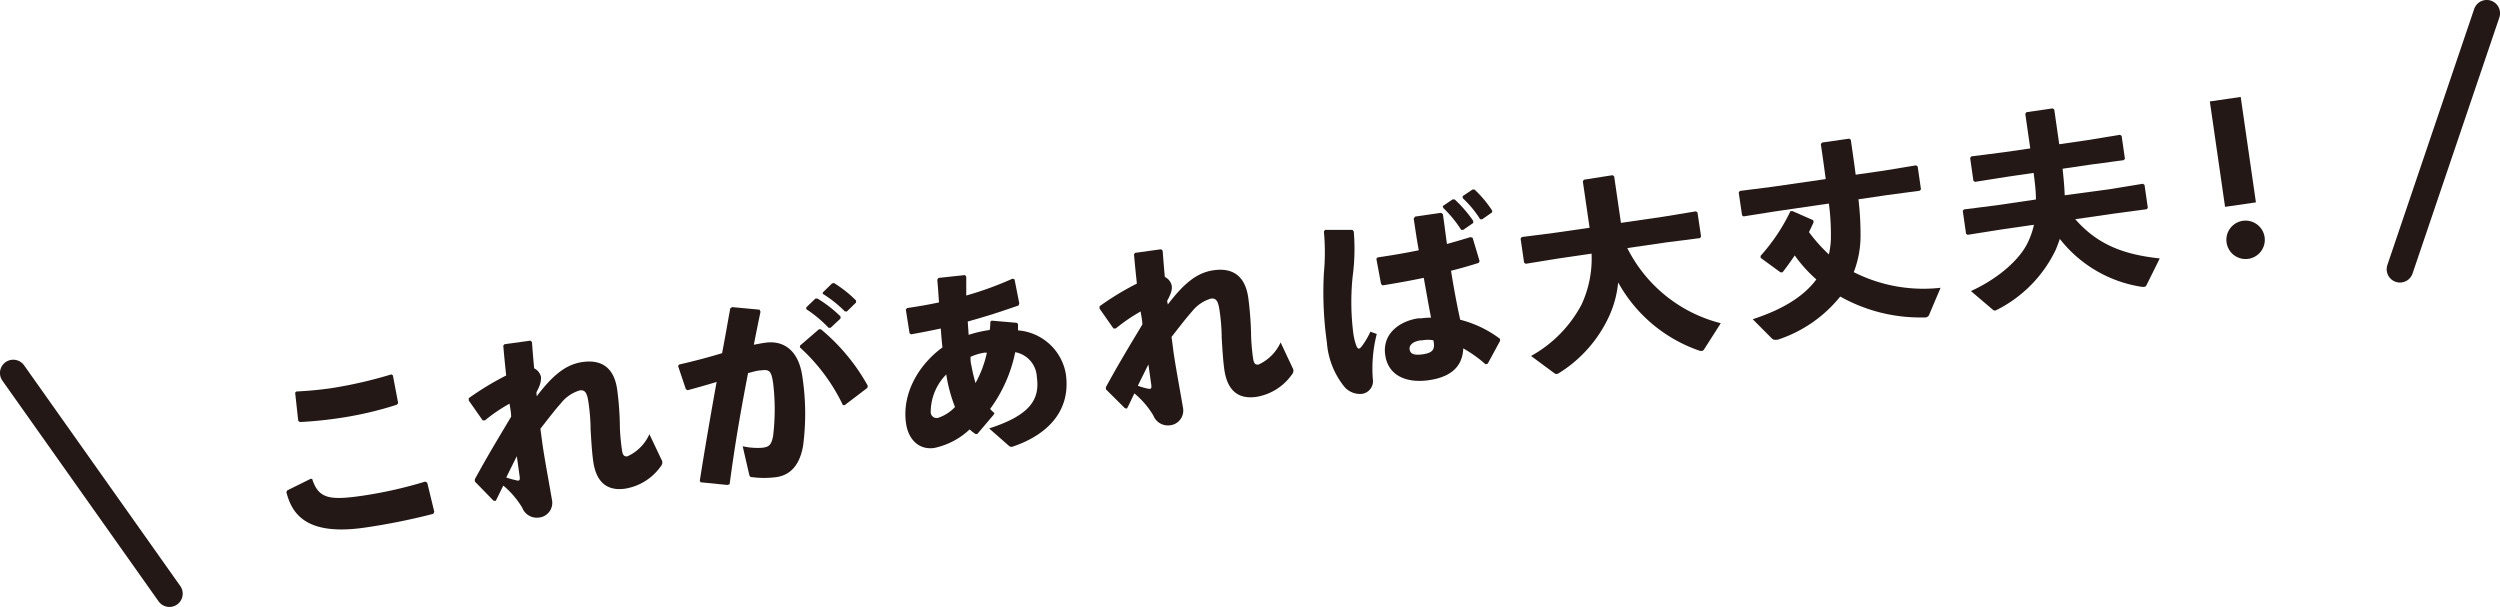
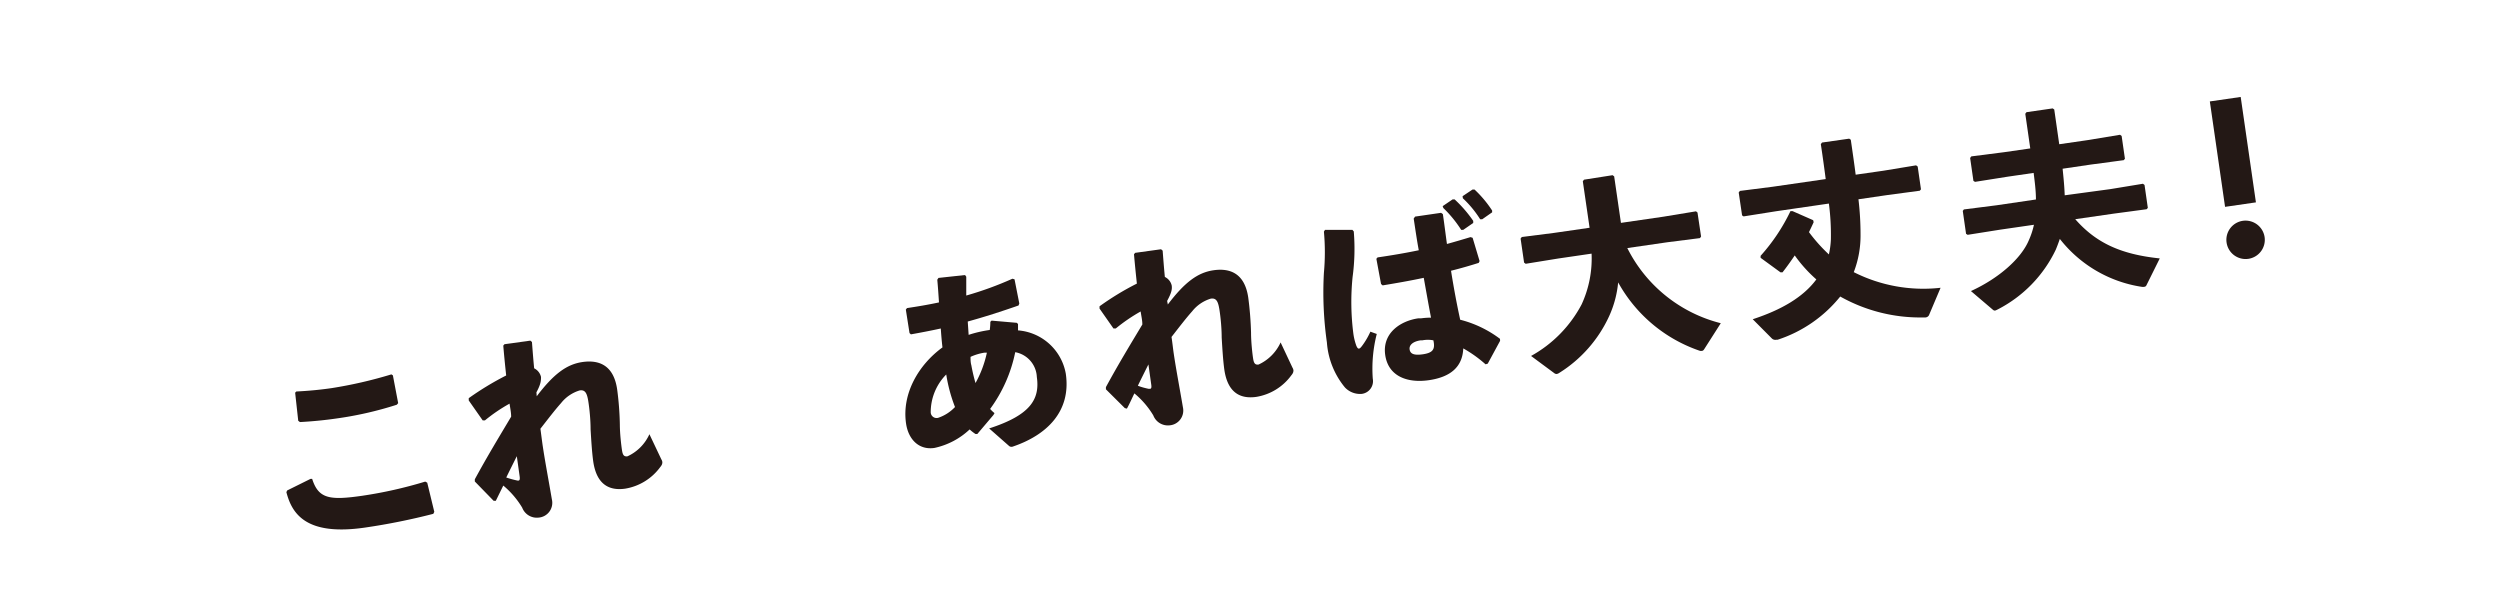
<svg xmlns="http://www.w3.org/2000/svg" viewBox="0 0 251.15 60.97">
  <defs>
    <style>.cls-1,.cls-2{fill:#231815;}.cls-2{stroke:#231815;stroke-linecap:round;stroke-linejoin:round;stroke-width:2.67px;}</style>
  </defs>
  <title>アセット 1</title>
  <g id="レイヤー_2" data-name="レイヤー 2">
    <g id="レイアウト">
      <path class="cls-1" d="M28.85,49.27l2.34-1.16.17,0c.64,2,1.75,2.17,5.06,1.69a43.24,43.24,0,0,0,6.3-1.42l.2.11.71,2.93-.1.2A65.1,65.1,0,0,1,36.67,53c-5.92.86-7.34-1.38-7.9-3.56Zm1.11-7-.31-2.82.12-.12c1.21-.06,2.38-.17,3.55-.34a44.2,44.2,0,0,0,6-1.38l.15.1L40,40.5l-.14.16a35.8,35.8,0,0,1-6.12,1.39c-1.11.16-2.41.29-3.61.35Z" />
      <path class="cls-1" d="M53.92,39.81c1.69-2.23,3-3.21,4.59-3.44s3.13.25,3.49,2.75a30.79,30.79,0,0,1,.27,3.53c0,.91.14,2.07.21,2.54s.17.71.56.65a4.44,4.44,0,0,0,2.2-2.22l1.2,2.53a.69.69,0,0,1,.1.27c0,.18-.05.31-.21.5a5.46,5.46,0,0,1-3.52,2.17c-1.53.22-2.86-.34-3.21-2.71-.13-.91-.2-2.09-.27-3.26,0-.9-.1-2-.23-2.81s-.31-1.17-.86-1.09a3.77,3.77,0,0,0-1.88,1.28c-.61.68-1.32,1.61-2.07,2.57.07.51.13,1,.21,1.58.24,1.63.58,3.4.94,5.51A1.49,1.49,0,0,1,54.09,52a1.57,1.57,0,0,1-1.63-1,8.7,8.7,0,0,0-1.9-2.22l-.75,1.53-.22,0L47.7,48.37l0-.22c1.26-2.32,2.4-4.19,3.65-6.29,0-.44-.1-.87-.16-1.31a16.43,16.43,0,0,0-2.47,1.68l-.23,0-1.4-2,0-.23a29.52,29.52,0,0,1,3.76-2.28c-.1-.94-.2-1.91-.29-3l.12-.14,2.6-.36.16.14c.07.92.14,1.82.22,2.64a1.28,1.28,0,0,1,.69.87c0,.35,0,.69-.46,1.54Zm-2,8.47h.15c.13,0,.18-.13.13-.45l-.28-2c-.33.66-.74,1.48-1.06,2.14A9.19,9.19,0,0,0,52,48.28Z" />
-       <path class="cls-1" d="M73.09,48.72l-2.71-.27-.08-.15c.57-3.6,1.12-6.75,1.69-9.93-.89.27-1.94.57-2.91.83l-.18-.1-.78-2.33.1-.15c1.55-.35,3-.74,4.32-1.14.28-1.43.53-2.91.82-4.5l.19-.13,2.76.26.09.21c-.25,1.19-.47,2.29-.67,3.31.4-.07.77-.15,1.15-.2,1.64-.24,3.33.54,3.73,3.44a24.63,24.63,0,0,1,.07,6.9c-.4,2.34-1.62,3-2.67,3.16a9.44,9.44,0,0,1-2.49,0c-.14,0-.21-.05-.27-.32l-.64-2.78a6.79,6.79,0,0,0,2,.15c.63-.09.89-.25,1.06-1.22a22.19,22.19,0,0,0,0-5.27c-.18-1.19-.35-1.41-1.22-1.28-.36,0-.81.15-1.3.27-.77,4-1.32,7.16-1.85,11.16Zm7.28-14,1.9-1.64.2,0a19.8,19.8,0,0,1,4.71,5.68l-.05.21L84.86,40.7h-.18a18.73,18.73,0,0,0-4.32-5.8ZM81,30.88l.92-.89.2,0a12.79,12.79,0,0,1,2.32,1.8V32l-1,.93-.2,0A12.74,12.74,0,0,0,81,31.06Zm1.68-1.52.9-.88.2-.05A12.11,12.11,0,0,1,86,30.19v.2l-.92.9-.2,0a11.77,11.77,0,0,0-2.24-1.78Z" />
      <path class="cls-1" d="M99.8,41.69,98.18,43.6l-.18,0a4.26,4.26,0,0,1-.59-.46A7.42,7.42,0,0,1,93.87,45c-1.55.23-2.62-.85-2.85-2.47-.43-3,1.27-5.89,3.66-7.63-.08-.68-.12-1.22-.17-1.9-1,.22-2,.41-3,.59l-.14-.13L91,31.1l.12-.15c1-.15,2.1-.33,3.21-.57-.05-.76-.1-1.52-.17-2.28l.12-.18,2.67-.29.12.17c0,.62,0,1.24,0,1.89A34.27,34.27,0,0,0,101.71,28l.21.06.48,2.43-.08.2c-1.75.61-3.39,1.14-5.1,1.61l.09,1.34a12.06,12.06,0,0,1,2.12-.49,6.14,6.14,0,0,0,.06-.82l.12-.12,2.54.22.12.12c0,.29,0,.47,0,.64a5.29,5.29,0,0,1,4.8,4.35c.55,3.76-1.87,6.16-5.34,7.33a.38.38,0,0,1-.36-.07l-2-1.76c4.15-1.34,5.11-2.93,4.79-5.17a2.65,2.65,0,0,0-2.17-2.49,14.48,14.48,0,0,1-2.52,5.7,2.84,2.84,0,0,0,.44.42Zm-6.3-.26a.59.59,0,0,0,.76.54,4.13,4.13,0,0,0,1.68-1.08,15.5,15.5,0,0,1-.88-3.27A5.39,5.39,0,0,0,93.5,41.43Zm5.65-6-.26,0a5.3,5.3,0,0,0-1.39.42c0,.28,0,.56.08.84A17.59,17.59,0,0,0,98,38.48,11,11,0,0,0,99.15,35.39Z" />
      <path class="cls-1" d="M117.32,30.59c1.69-2.23,3-3.21,4.59-3.44s3.13.25,3.49,2.75a33.5,33.5,0,0,1,.28,3.53c0,.91.13,2.07.2,2.54s.17.71.56.65a4.48,4.48,0,0,0,2.21-2.22l1.19,2.53a.69.69,0,0,1,.1.27c0,.18-.05.31-.21.5a5.43,5.43,0,0,1-3.52,2.17c-1.53.22-2.86-.34-3.21-2.71-.13-.91-.2-2.09-.27-3.26,0-.9-.1-2-.23-2.81s-.31-1.17-.86-1.09a3.77,3.77,0,0,0-1.88,1.28c-.61.68-1.32,1.61-2.07,2.57.08.51.13,1,.21,1.58.24,1.63.58,3.4.94,5.51a1.49,1.49,0,0,1-1.35,1.79,1.57,1.57,0,0,1-1.63-1,8.65,8.65,0,0,0-1.9-2.21c-.23.46-.46,1-.75,1.53L113,41l-1.9-1.89,0-.22c1.26-2.32,2.4-4.19,3.66-6.29,0-.44-.11-.87-.17-1.31A17.08,17.08,0,0,0,112.09,33l-.23,0-1.4-2,0-.23a27.72,27.72,0,0,1,3.75-2.28c-.1-.94-.2-1.92-.29-2.95l.12-.14,2.6-.36.16.14c.07.92.14,1.82.22,2.64a1.28,1.28,0,0,1,.69.86c.05.36,0,.7-.46,1.55Zm-1.94,8.47h.14c.14,0,.18-.13.13-.45l-.28-2c-.33.66-.74,1.48-1.06,2.14C114.71,38.91,115.11,39,115.38,39.06Z" />
      <path class="cls-1" d="M133.11,23.09h2.75l.14.16a21.16,21.16,0,0,1-.12,4.59,24.94,24.94,0,0,0,.08,5.69,5.93,5.93,0,0,0,.3,1.21c.09.2.16.29.26.28s.19-.11.34-.31a7.51,7.51,0,0,0,.81-1.39l.64.23a14.06,14.06,0,0,0-.4,4.5,1.29,1.29,0,0,1-1.11,1.52,2.09,2.09,0,0,1-1.69-.65,8,8,0,0,1-1.81-4.52,35.67,35.67,0,0,1-.3-7,22.65,22.65,0,0,0,0-4.13ZM150.7,34.24l-1.24,2.29-.22.07A12.69,12.69,0,0,0,147,35c-.08,1.91-1.34,2.88-3.43,3.19s-4.09-.32-4.41-2.52,1.52-3.43,3.32-3.69l.28,0a7.66,7.66,0,0,1,1-.07c-.24-1.24-.47-2.56-.73-4-1.35.29-2.79.54-4.13.76l-.16-.14L138.27,26l.12-.14c1.44-.21,2.8-.44,4.14-.72-.19-1-.34-2.07-.51-3.18l.14-.2,2.61-.38.18.13c.15,1,.27,2,.41,3,.8-.22,1.61-.46,2.37-.69l.21.07.7,2.34-.09.18c-.79.25-1.74.53-2.78.79.28,1.77.6,3.45.92,4.92a11.21,11.21,0,0,1,4,1.92Zm-6.7-.05a2.87,2.87,0,0,0-1.11,0l-.18,0c-.79.12-1.16.49-1.1.91s.39.63,1.34.49,1.19-.47,1.09-1.17Zm.93-13.48,1-.68h.2A12.71,12.71,0,0,1,148,22.19l0,.21-1,.69-.21,0a11.92,11.92,0,0,0-1.79-2.19Zm2-1,1-.67h.2a11.38,11.38,0,0,1,1.77,2.11l0,.18-1,.7h-.2a10.56,10.56,0,0,0-1.74-2.11Z" />
      <path class="cls-1" d="M170.78,23.92l-3.3.42-4,.58a14.46,14.46,0,0,0,9.39,7.55l-1.66,2.6c-.07.11-.14.17-.2.17a.45.45,0,0,1-.25,0,14.82,14.82,0,0,1-8.2-6.87,10.48,10.48,0,0,1-.9,3.38,13.2,13.2,0,0,1-5,5.7.7.7,0,0,1-.27.12.36.36,0,0,1-.23-.07l-2.35-1.74a12.67,12.67,0,0,0,5.08-5.18,11,11,0,0,0,1-5.1l-3.35.49-3.27.53-.16-.12-.35-2.41.12-.16,3.29-.42,3.52-.51-.68-4.67.12-.16L162,17.6l.16.12.68,4.67,4.26-.62,3.28-.54.15.12.36,2.41Z" />
      <path class="cls-1" d="M176.08,32.07c2.91-.95,5.09-2.24,6.39-4a13.8,13.8,0,0,1-2.17-2.41c-.38.56-.78,1.13-1.23,1.7l-.2,0-2-1.46v-.2a18.88,18.88,0,0,0,3-4.49h.21l2.07.91.05.2c-.15.34-.31.67-.47,1a16.2,16.2,0,0,0,2,2.24,8.45,8.45,0,0,0,.2-1.5,24.06,24.06,0,0,0-.2-3.61l-5.29.77-3.28.52-.15-.1-.34-2.3.12-.16,3.3-.42,5.32-.77c-.13-1-.29-2.18-.49-3.51l.12-.16,2.73-.39.16.11c.19,1.31.36,2.48.49,3.51l2.79-.4,3.28-.54.16.12.33,2.29-.12.14-3.29.44-2.87.42a29.73,29.73,0,0,1,.21,3.53,10.21,10.21,0,0,1-.68,3.79,15.48,15.48,0,0,0,8.72,1.57l-1.13,2.67a.43.43,0,0,1-.38.31h-.2a16.41,16.41,0,0,1-8.37-2.1,13.4,13.4,0,0,1-6.29,4.34l-.13,0A.49.49,0,0,1,178,34Z" />
      <path class="cls-1" d="M215.62,28.68a.24.24,0,0,1-.19.13.82.82,0,0,1-.3,0,12.91,12.91,0,0,1-8.2-4.81c-.13.38-.26.73-.41,1.09a13.05,13.05,0,0,1-5.84,6,1.47,1.47,0,0,1-.25.11.28.28,0,0,1-.21-.07L198,29.24c2.85-1.3,5.06-3.3,5.81-5.09a7.81,7.81,0,0,0,.52-1.57l-3.38.49-3.28.52-.16-.1-.33-2.3.11-.15,3.3-.42,3.94-.58c0-.88-.12-1.78-.23-2.67l-2.61.38-3.28.52-.16-.1-.33-2.3.12-.16,3.29-.42,2.63-.38-.5-3.48.12-.16,2.63-.38.16.11.5,3.49,2.83-.41,3.28-.54.16.12.33,2.29-.12.14-3.29.44-2.85.42c.09.89.18,1.77.21,2.67L212,19l3.28-.54.16.12.33,2.3-.12.14-3.29.44-3.88.56c2.06,2.35,4.53,3.53,8.49,3.94Z" />
      <path class="cls-1" d="M227.5,23.8a1.93,1.93,0,1,1-2.17-1.62A1.94,1.94,0,0,1,227.5,23.8Zm-.87-3.47-3.1.45L222,10.19l3.1-.45Z" />
-       <line class="cls-2" x1="1.33" y1="37.47" x2="17.02" y2="59.64" />
-       <line class="cls-2" x1="249.82" y1="1.33" x2="241.1" y2="27.05" />
    </g>
  </g>
</svg>